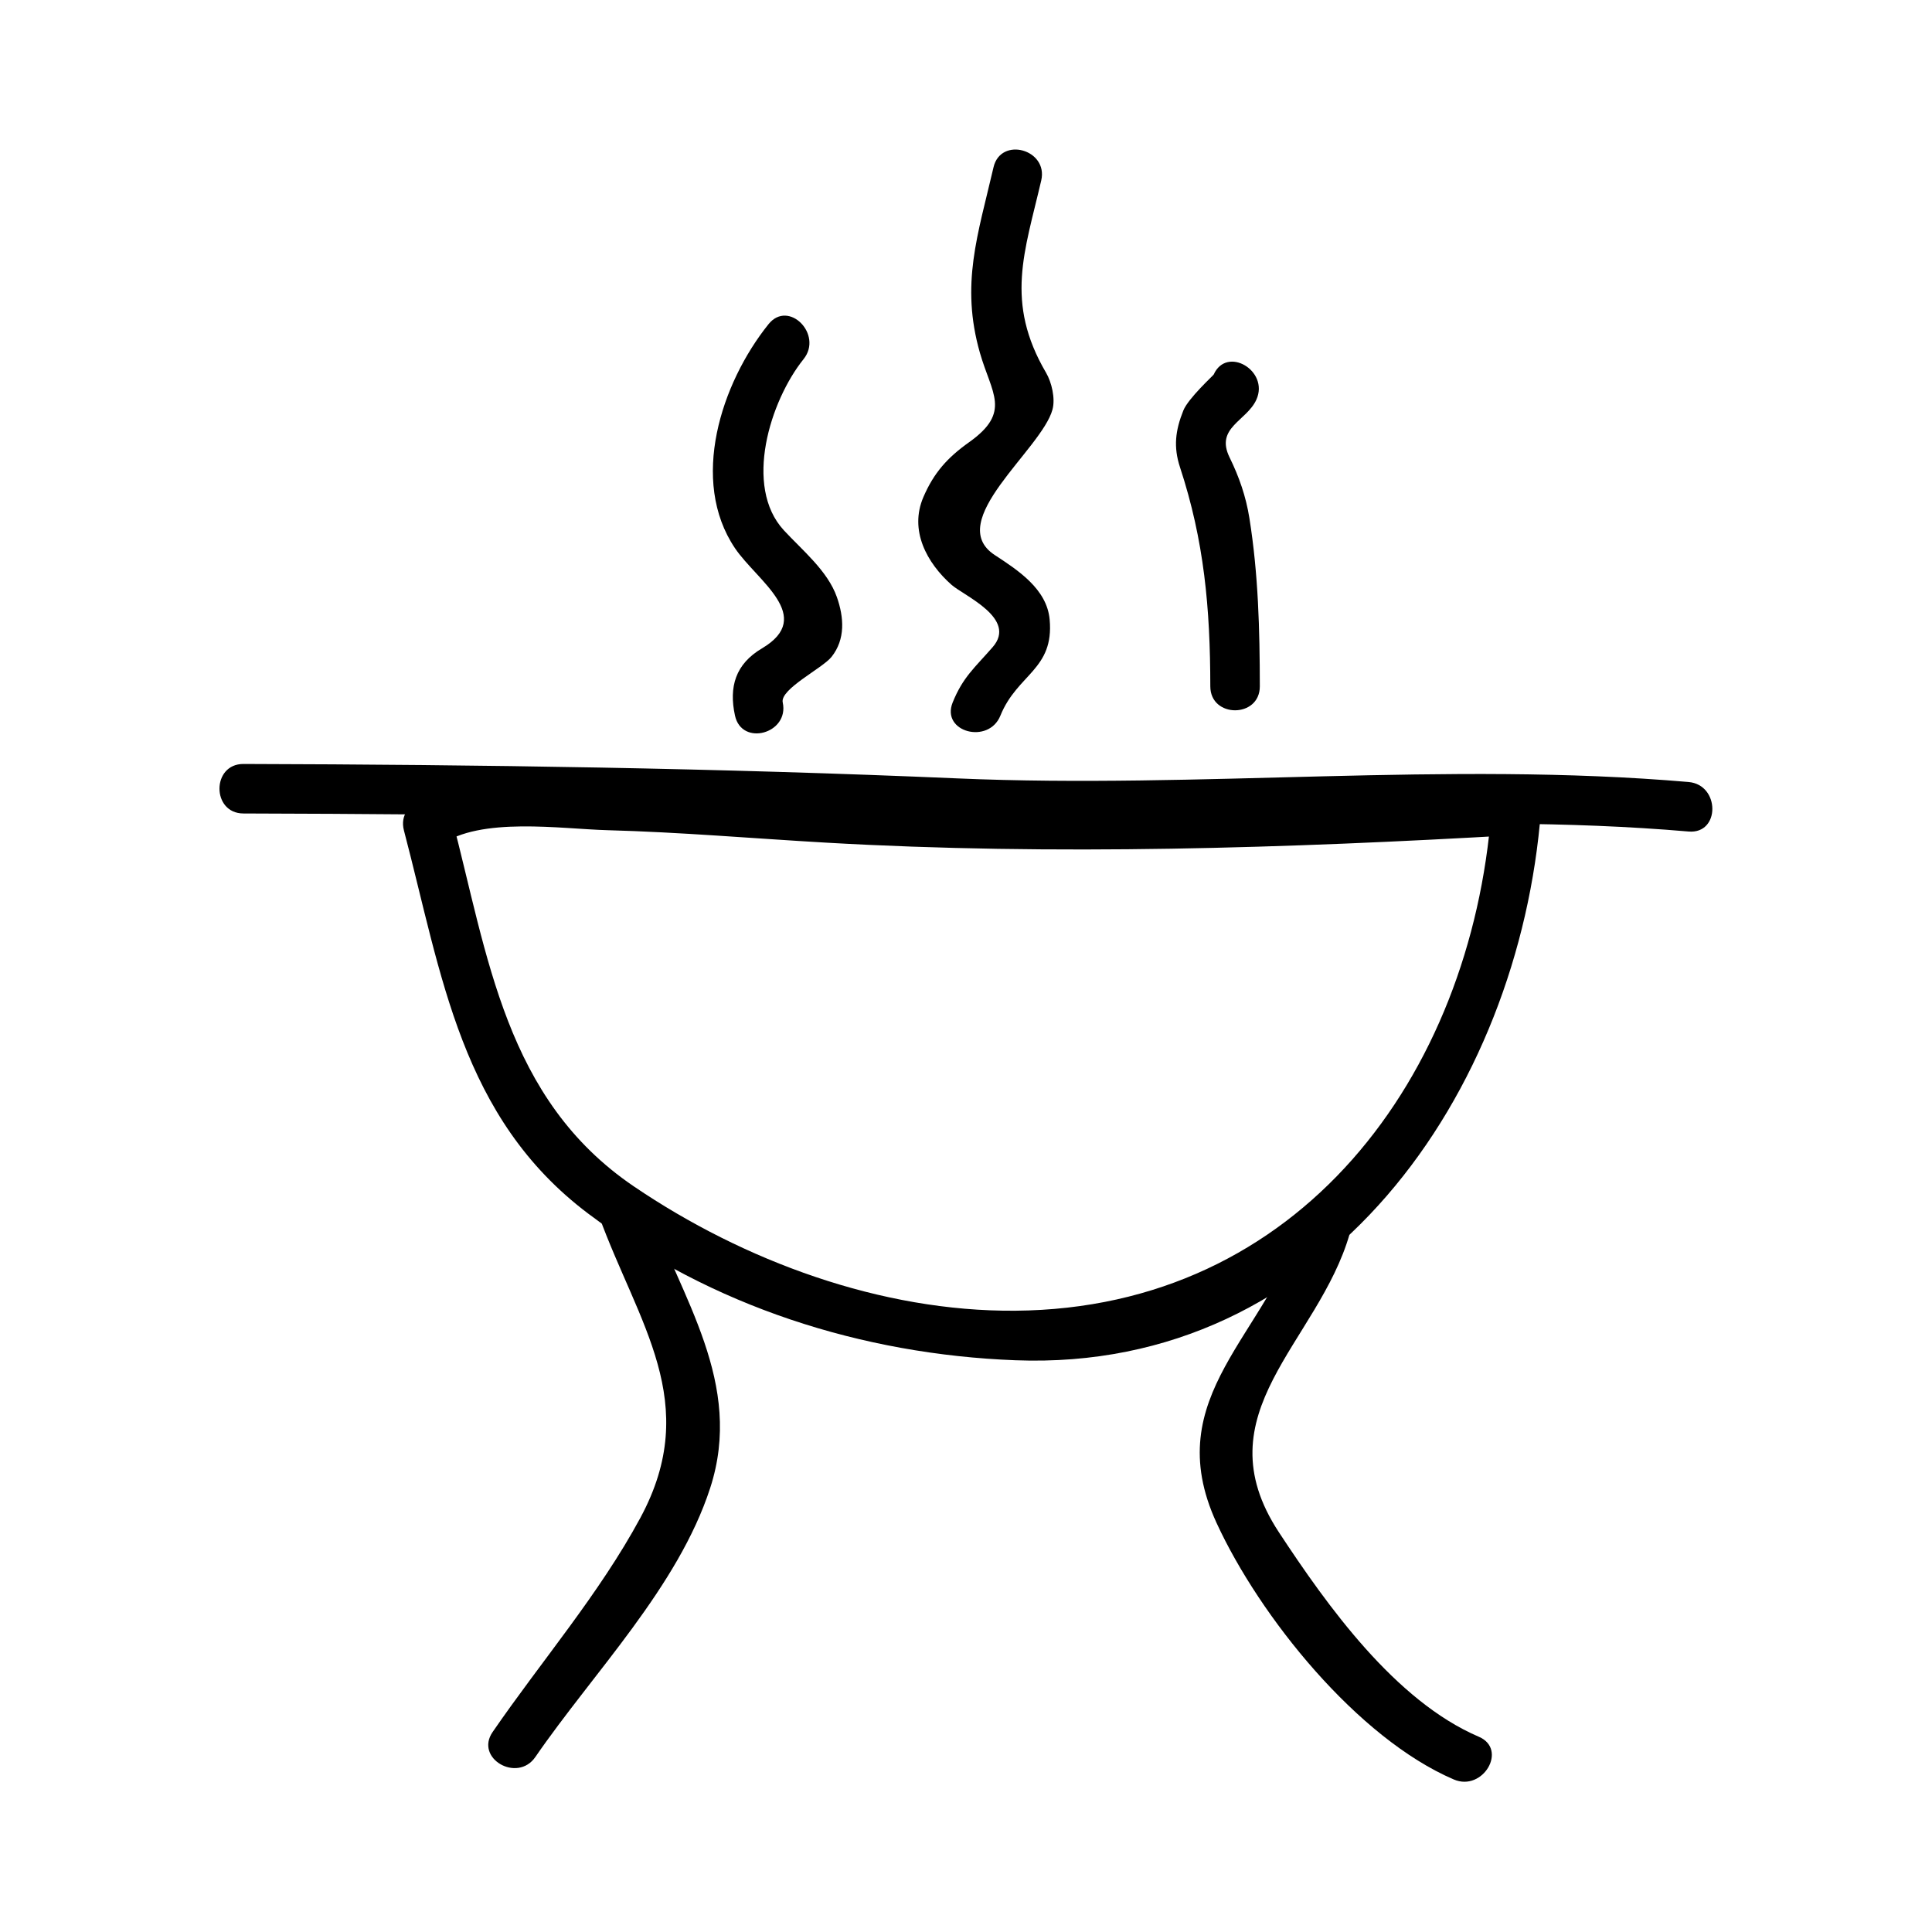
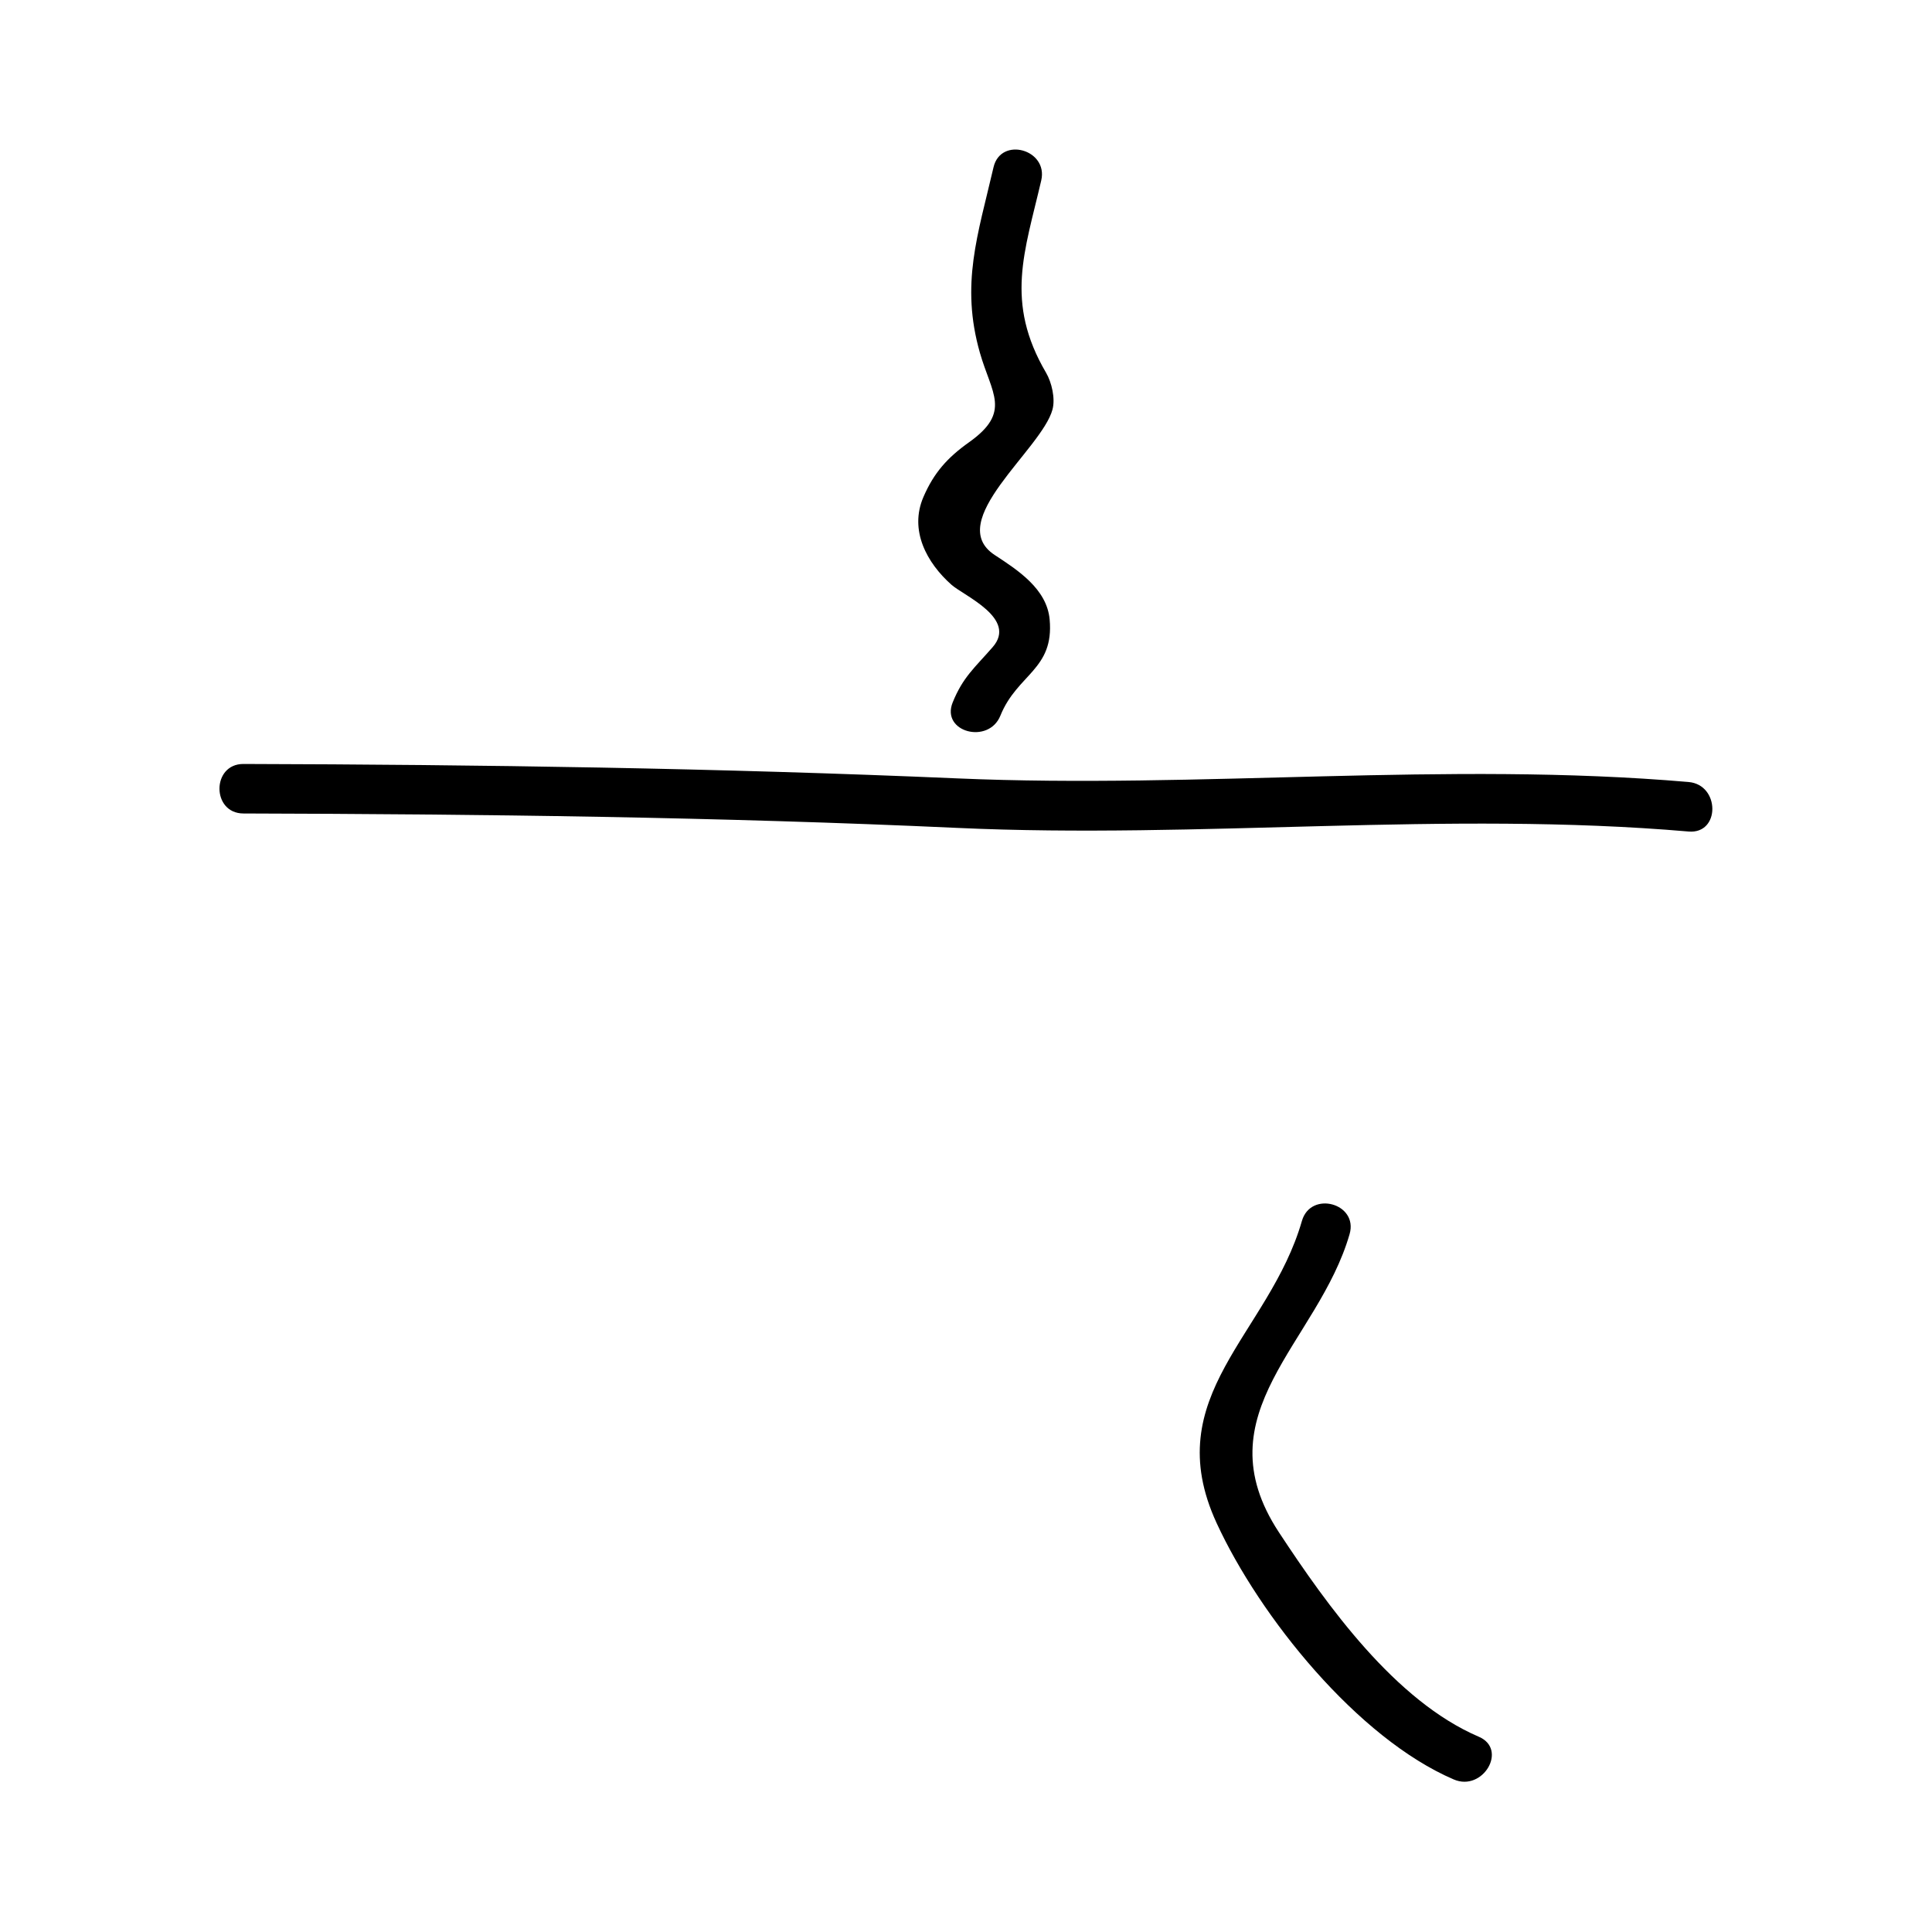
<svg xmlns="http://www.w3.org/2000/svg" fill="#000000" width="800px" height="800px" version="1.1" viewBox="144 144 512 512">
  <g>
-     <path d="m260.68 368c10.547-7.656 32.035-4.32 44.277-3.992 19.316 0.523 38.59 2.188 57.871 3.297 60.445 3.484 122.58 1.48 182.98-2.012-2.188-2.188-4.371-4.371-6.559-6.559-5.394 70.484-50.816 132.02-126.17 132.62-35.594 0.293-71.977-13.188-101.1-32.945-34.18-23.191-38.613-61.008-48.285-97.816-2.144-8.184-14.801-4.703-12.648 3.484 10.098 38.43 15.004 76.086 48.871 101.57 32.645 24.555 72.527 37.277 113.17 38.836 82.613 3.184 133.56-70.957 139.29-145.74 0.262-3.422-3.18-6.754-6.559-6.559-62.027 3.586-125.62 5.316-187.68 1.742-21.715-1.25-43.387-2.969-65.145-3.269-11.766-0.164-28.754-1.363-38.93 6.023-6.785 4.922-0.246 16.309 6.613 11.324z" />
-     <path d="m302.73 466.24c10.375 28.539 27.445 49.477 10.969 80.008-10.891 20.18-26.199 37.918-39.148 56.754-4.809 6.992 6.566 13.547 11.324 6.621 15.371-22.352 37.824-45.082 46.328-71.273 9.012-27.73-7.625-50.301-16.824-75.594-2.867-7.887-15.551-4.481-12.648 3.484z" />
    <path d="m489.02 467.56c-8.684 30.141-38.191 46.223-22.609 80.055 11.43 24.816 37.324 57.023 62.875 67.969 7.688 3.297 14.379-8.004 6.621-11.324-22.188-9.504-40.184-34.742-52.965-54.16-20.809-31.621 10.395-50.18 18.715-79.051 2.356-8.156-10.301-11.609-12.637-3.488z" />
    <path d="m208.51 359.58c63.082 0.172 126.21 0.938 189.22 3.824 64.492 2.961 129.42-4.582 193.76 0.957 8.434 0.73 8.367-12.402 0-13.121-64.32-5.531-129.29 1.828-193.76-0.957-63.027-2.719-126.13-3.652-189.22-3.824-8.465-0.02-8.465 13.102 0 13.121z" />
-     <path d="m409.12 333.64c4.477-11.059 14.266-12.156 13.047-25.48-0.738-8.094-8.434-13.066-14.559-17.078-13.586-8.902 12.449-27.949 15.312-38.551 0.797-2.938-0.227-7.227-1.691-9.73-11.012-18.777-5.668-32.086-1.289-50.984 1.906-8.23-10.742-11.723-12.648-3.484-4.156 17.938-8.789 30.984-3.609 49.152 3.086 10.828 8.434 15.676-2.844 23.695-5.793 4.113-9.355 8.125-12.121 14.527-3.82 8.844 0.914 17.488 7.43 23.258 3.344 2.953 17.535 8.938 10.922 16.527-4.793 5.5-7.883 7.941-10.602 14.664-3.172 7.852 9.527 11.227 12.652 3.484z" />
-     <path d="m351.43 330.15c-0.766-3.527 10.543-9.062 12.926-12.059 3.742-4.703 3.297-10.523 1.426-15.855-2.441-6.965-9.223-12.465-14.059-17.711-10.73-11.629-3.625-34.316 5.227-45.348 5.242-6.527-3.977-15.875-9.277-9.277-12.605 15.703-20.957 41.469-8.906 59.367 5.82 8.637 21.41 18.117 7.164 26.555-7.043 4.172-8.805 10.219-7.152 17.816 1.793 8.27 14.441 4.762 12.652-3.488z" />
-     <path d="m465.64 243.26c-0.105 0.23-6.754 6.312-8.039 9.52-2.113 5.273-2.664 9.641-0.887 15.051 6.418 19.516 8.008 37.387 8.031 58.059 0.004 8.461 13.125 8.461 13.121 0-0.016-14.992-0.395-29.777-2.766-44.609-0.922-5.75-2.715-10.891-5.254-16.074-3.867-7.914 4.57-9.625 7.121-15.324 3.426-7.652-7.875-14.332-11.328-6.621z" />
+     <path d="m409.12 333.64c4.477-11.059 14.266-12.156 13.047-25.48-0.738-8.094-8.434-13.066-14.559-17.078-13.586-8.902 12.449-27.949 15.312-38.551 0.797-2.938-0.227-7.227-1.691-9.73-11.012-18.777-5.668-32.086-1.289-50.984 1.906-8.23-10.742-11.723-12.648-3.484-4.156 17.938-8.789 30.984-3.609 49.152 3.086 10.828 8.434 15.676-2.844 23.695-5.793 4.113-9.355 8.125-12.121 14.527-3.82 8.844 0.914 17.488 7.43 23.258 3.344 2.953 17.535 8.938 10.922 16.527-4.793 5.5-7.883 7.941-10.602 14.664-3.172 7.852 9.527 11.227 12.652 3.484" />
  </g>
</svg>